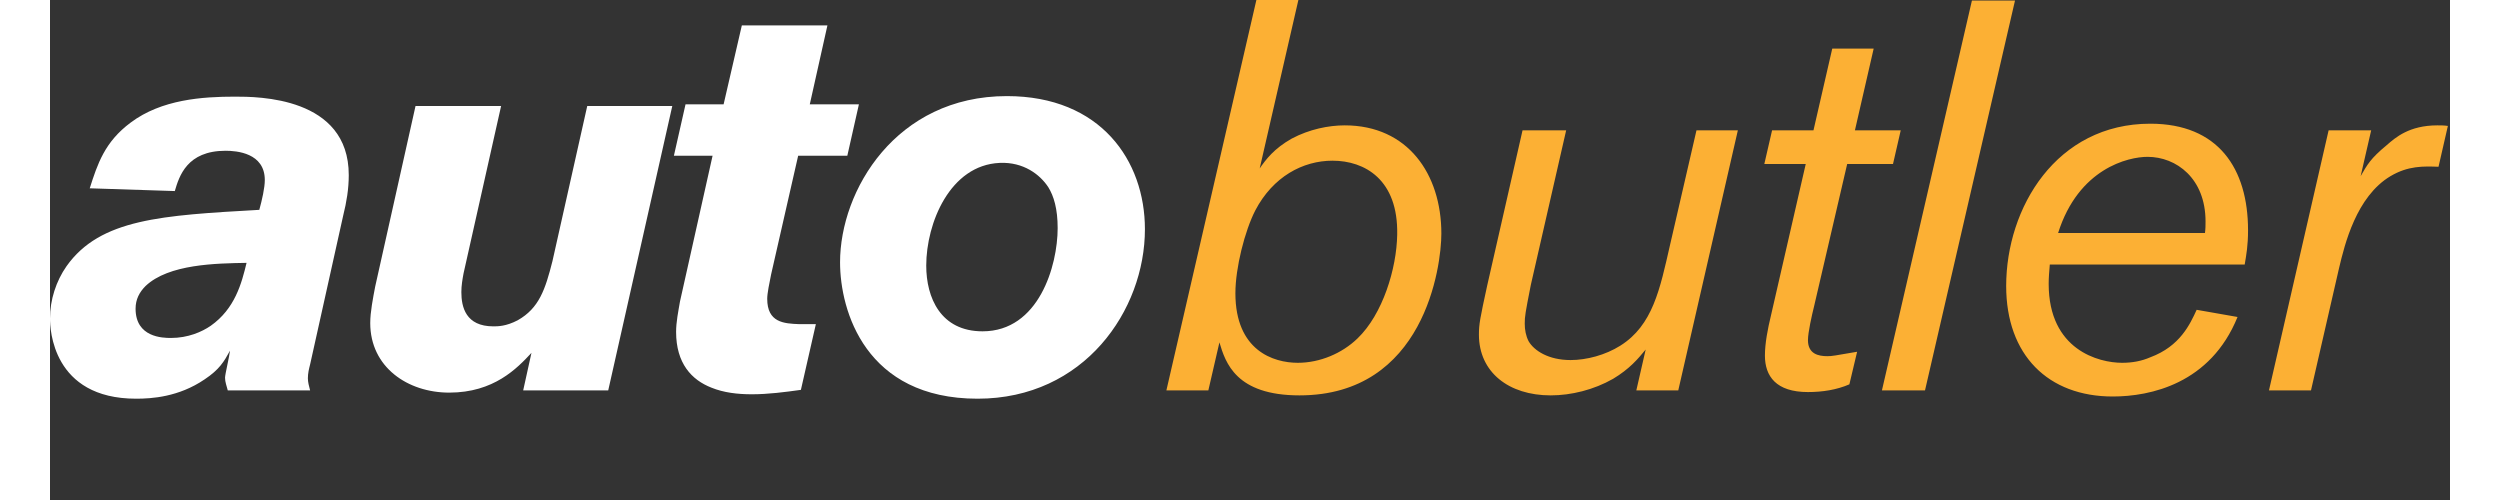
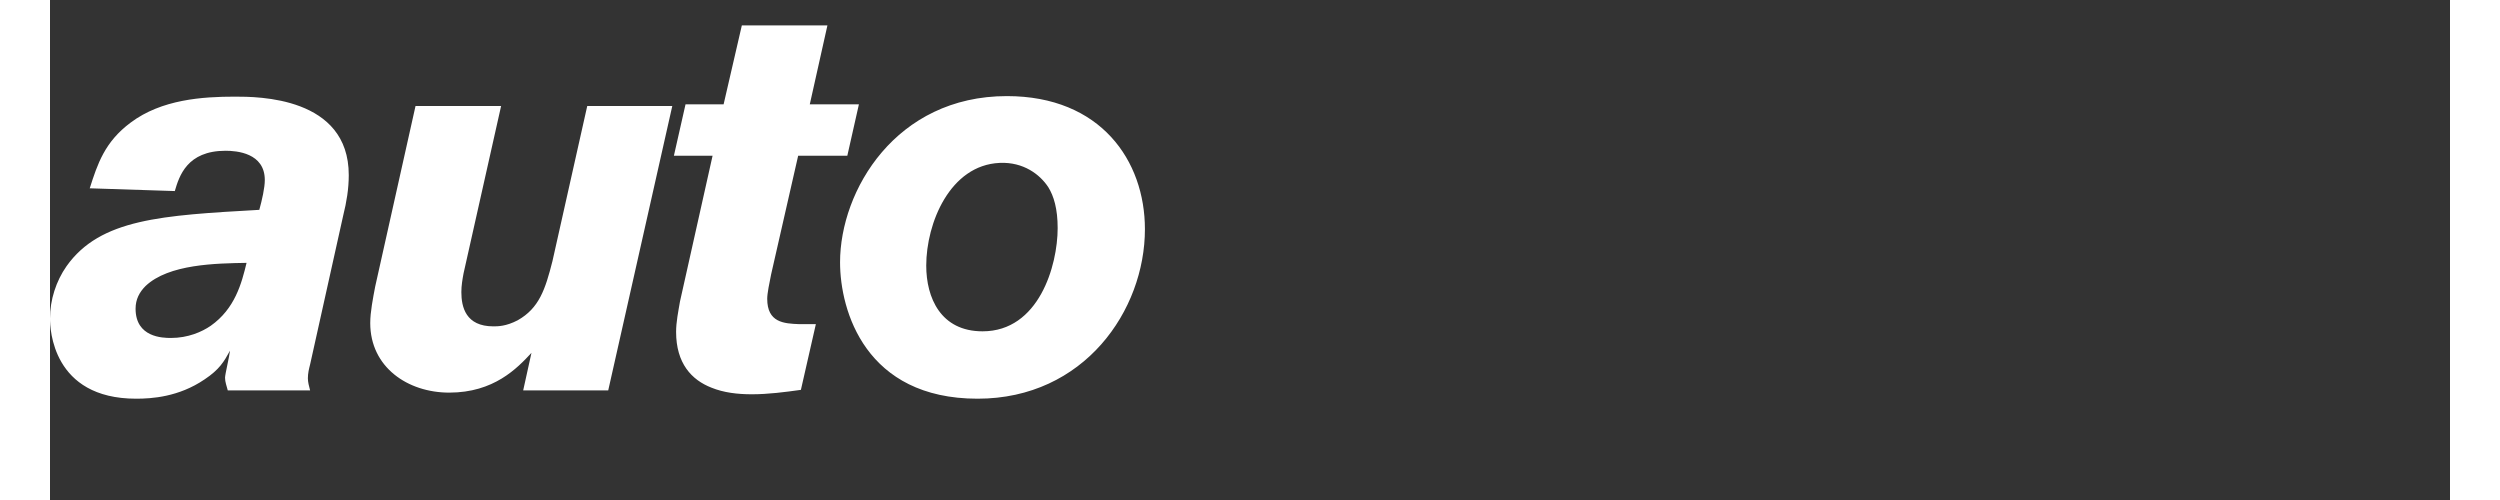
<svg xmlns="http://www.w3.org/2000/svg" width="125px" height="25px" viewBox="0 0 120 25">
  <rect x="0" y="0" width="120" height="25" fill="#333333" stroke="none" />
  <title>autobutler logo</title>
  <g id="autobutler_logo">
    <g id="Group" transform="translate(0, 1.2)" fill="#FFFFFF">
      <path d="M4.777,13.102 C4.473,13.406 4.279,13.765 4.279,14.234 C4.279,15.67 5.632,15.698 6.046,15.698 C6.902,15.698 7.593,15.394 8.034,15.091 C9.25,14.235 9.581,12.964 9.828,11.943 C8.311,11.97 5.936,11.998 4.777,13.102 L4.777,13.102 Z M8.889,18.321 C8.835,18.1 8.752,17.907 8.752,17.686 C8.752,17.52 8.973,16.609 9,16.333 C8.698,16.885 8.475,17.272 7.73,17.769 C6.434,18.652 5.081,18.735 4.306,18.735 C0.111,18.735 0,15.228 0,14.731 C0,13.793 0.304,12.854 0.828,12.108 C2.512,9.734 5.605,9.568 10.465,9.292 C10.603,8.794 10.74,8.188 10.74,7.801 C10.74,6.448 9.333,6.338 8.779,6.338 C6.848,6.338 6.46,7.607 6.24,8.353 L1.987,8.215 C2.375,7 2.733,5.896 4.032,4.93 C5.578,3.77 7.62,3.632 9.25,3.632 C10.382,3.632 14.938,3.632 14.938,7.553 C14.938,8.243 14.828,8.906 14.662,9.568 L13.005,17.023 C12.948,17.244 12.894,17.465 12.894,17.713 C12.894,17.906 12.948,18.1 13.005,18.32 L8.889,18.32 L8.889,18.321 Z M31.114,4.101 L27.911,18.321 L23.659,18.321 L24.073,16.443 C23.355,17.217 22.195,18.431 19.96,18.431 C17.889,18.431 16.012,17.161 16.012,14.952 C16.012,14.4 16.149,13.71 16.259,13.13 L18.276,4.101 L22.555,4.101 L20.678,12.467 C20.622,12.771 20.568,13.074 20.568,13.406 C20.568,14.152 20.788,15.118 22.168,15.118 C22.389,15.118 22.803,15.118 23.384,14.814 C24.46,14.207 24.764,13.268 25.122,11.859 L26.862,4.101 L31.114,4.101 L31.114,4.101 Z M38.871,0.07 L37.989,4.018 L40.445,4.018 L39.866,6.586 L37.408,6.586 L36.055,12.523 C35.972,12.937 35.861,13.461 35.861,13.738 C35.861,14.924 36.69,14.98 37.464,15.007 L38.293,15.007 L37.545,18.293 C36.746,18.404 35.918,18.514 35.089,18.514 C34.371,18.514 33.68,18.431 33.072,18.183 C32.08,17.796 31.305,16.968 31.305,15.394 C31.305,14.897 31.415,14.372 31.499,13.875 L33.129,6.586 L31.195,6.586 L31.776,4.018 L33.68,4.018 L34.592,0.07 L38.871,0.07 L38.871,0.07 Z M43.812,12.081 C43.812,13.682 44.53,15.366 46.628,15.366 C49.444,15.366 50.383,12.081 50.383,10.204 C50.383,9.237 50.189,8.602 49.915,8.16 C49.501,7.526 48.672,6.89 47.484,6.945 C44.998,7.055 43.812,9.955 43.812,12.081 L43.812,12.081 Z M54.746,10.259 C54.746,14.318 51.709,18.735 46.381,18.735 C40.776,18.735 39.503,14.345 39.503,11.915 C39.503,8.326 42.293,3.605 47.844,3.605 C52.537,3.605 54.746,6.835 54.746,10.259 L54.746,10.259 Z" id="Shape" />
    </g>
    <g id="Group" transform="translate(55.8, 0)" fill="#FCB034">
-       <path d="M8.33,8.034 C6.84,8.034 5.347,8.835 4.465,10.52 C3.94,11.541 3.47,13.391 3.47,14.661 C3.47,17.533 5.376,18.14 6.59,18.14 C7.695,18.14 8.8,17.671 9.572,16.925 C10.842,15.71 11.533,13.418 11.56,11.734 C11.616,8.974 9.933,8.035 8.33,8.035 L8.33,8.034 Z M6.619,0 L4.685,8.421 C4.989,7.979 5.403,7.428 6.286,6.93 C7.17,6.46 8.136,6.268 8.937,6.268 C12.085,6.268 13.768,8.698 13.768,11.679 C13.768,13.336 12.913,19.769 6.673,19.769 C3.499,19.769 2.974,18.14 2.671,17.119 L2.117,19.521 L0.019,19.521 L4.519,0 L6.619,0 L6.619,0 Z M28.593,6.516 L25.613,19.521 L23.516,19.521 L23.984,17.477 C23.596,17.947 23.182,18.444 22.354,18.941 C21.388,19.493 20.256,19.769 19.234,19.769 C17.136,19.769 15.646,18.61 15.646,16.732 C15.646,16.207 15.7,15.932 16.06,14.275 L17.827,6.517 L20.008,6.517 L18.241,14.247 C17.964,15.655 17.937,15.821 17.937,16.18 C17.937,16.484 17.991,16.788 18.131,17.063 C18.406,17.533 19.124,18.003 20.229,18.003 C21.03,18.003 21.969,17.754 22.714,17.285 C24.344,16.263 24.701,14.44 25.199,12.259 L26.524,6.516 L28.593,6.516 L28.593,6.516 L28.593,6.516 Z M34.446,6.516 L36.737,6.516 L36.35,8.2 L34.059,8.2 L32.402,15.323 C32.292,15.766 32.098,16.621 32.098,17.008 C32.098,17.698 32.622,17.809 33.066,17.809 C33.313,17.809 33.424,17.781 34.556,17.588 L34.169,19.217 C33.534,19.493 32.816,19.603 32.098,19.603 C30.497,19.603 29.946,18.803 29.946,17.781 C29.946,17.174 30.083,16.456 30.25,15.766 L31.987,8.2 L29.916,8.2 L30.304,6.516 L32.374,6.516 L33.313,2.429 L35.384,2.429 L34.446,6.516 L34.446,6.516 Z M42.45,0.028 L37.95,19.521 L35.796,19.521 L40.296,0.028 L42.45,0.028 Z M51.948,11.652 C51.977,11.431 51.977,11.265 51.977,11.072 C51.977,8.918 50.514,7.842 49.078,7.842 C48.109,7.842 45.627,8.421 44.605,11.651 L51.948,11.651 L51.948,11.652 Z M53.577,15.849 C52.224,19.189 49.215,19.825 47.337,19.825 C44.107,19.825 42.009,17.754 42.009,14.302 C42.009,10.382 44.521,6.185 49.215,6.185 C52.612,6.185 54.102,8.422 54.102,11.514 C54.102,12.287 54.018,12.729 53.935,13.226 L44.19,13.226 C44.161,13.585 44.134,13.861 44.134,14.192 C44.134,17.505 46.646,18.14 47.805,18.14 C48.303,18.14 48.773,18.058 49.215,17.864 C50.705,17.312 51.202,16.207 51.533,15.49 L53.577,15.849 L53.577,15.849 Z M63.626,8.338 C62.881,8.311 62.106,8.283 61.224,8.808 C59.511,9.829 58.932,12.232 58.656,13.391 L57.249,19.521 L55.148,19.521 L58.131,6.516 L60.259,6.516 L59.732,8.808 C60.065,8.228 60.229,7.924 61.031,7.262 C61.472,6.875 62.163,6.268 63.57,6.268 C63.736,6.268 63.903,6.268 64.094,6.296 L63.626,8.339 L63.626,8.338 Z" id="Shape" />
-     </g>
+       </g>
  </g>
</svg>